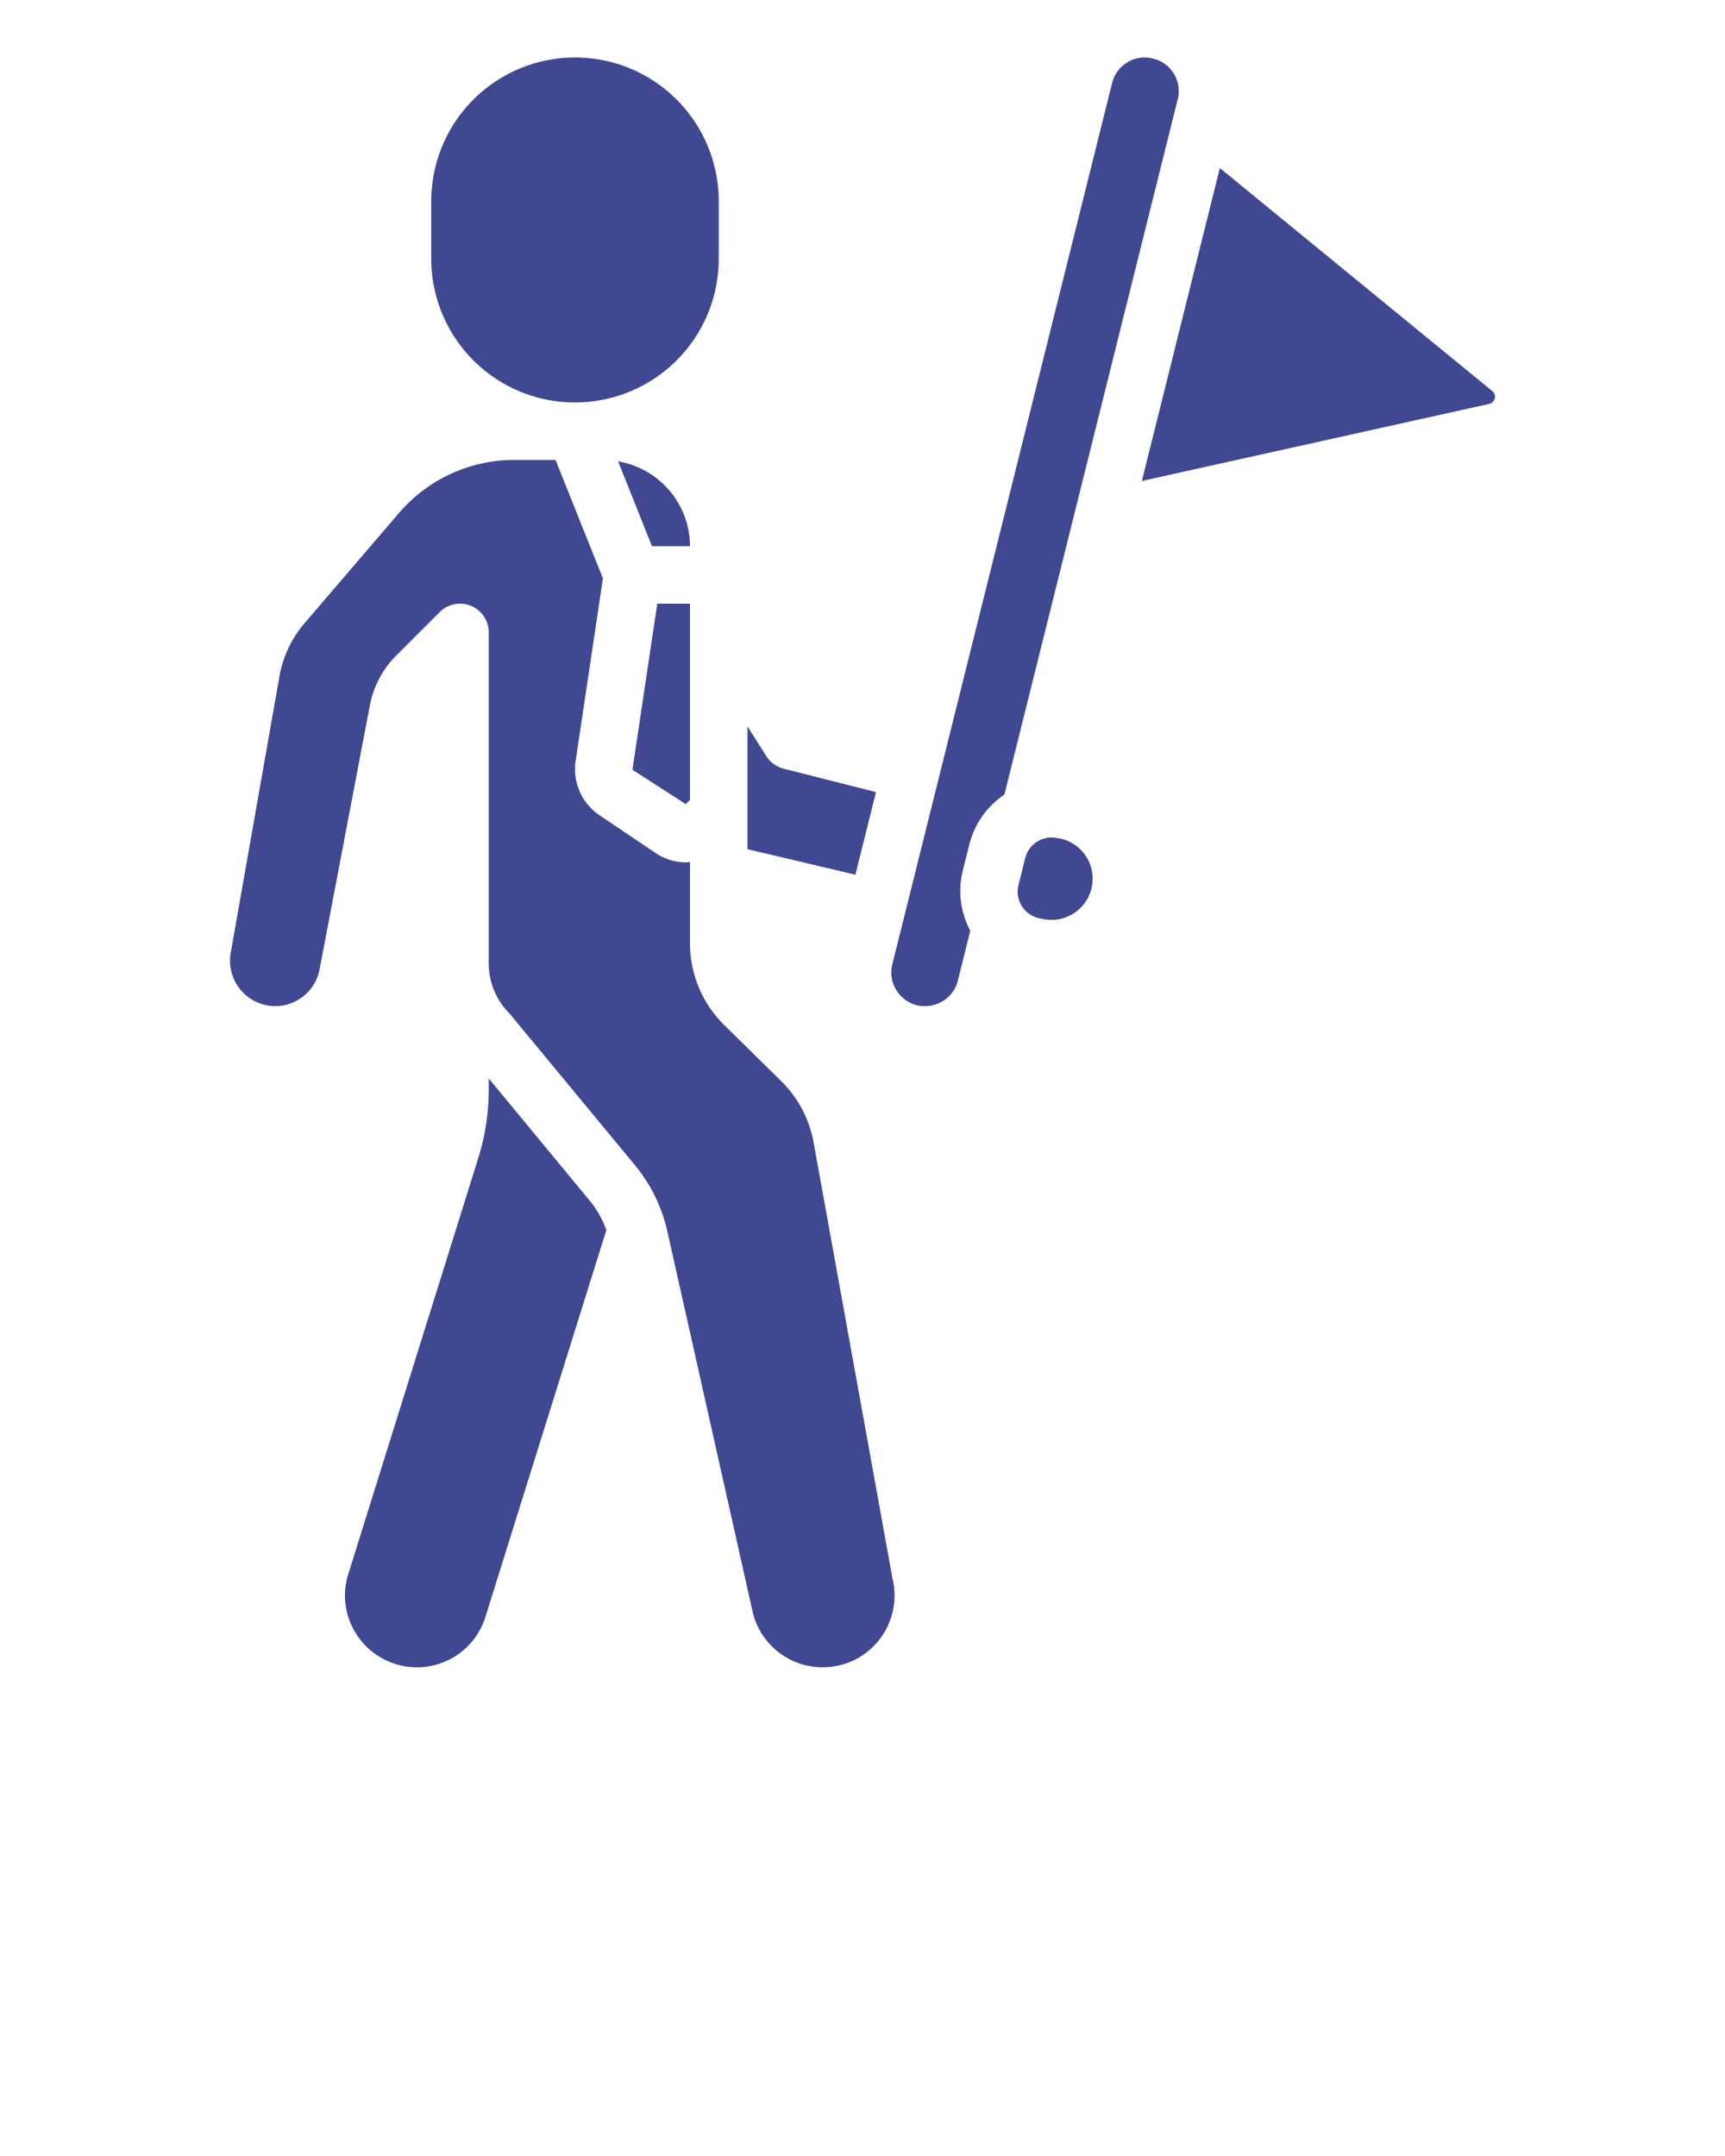
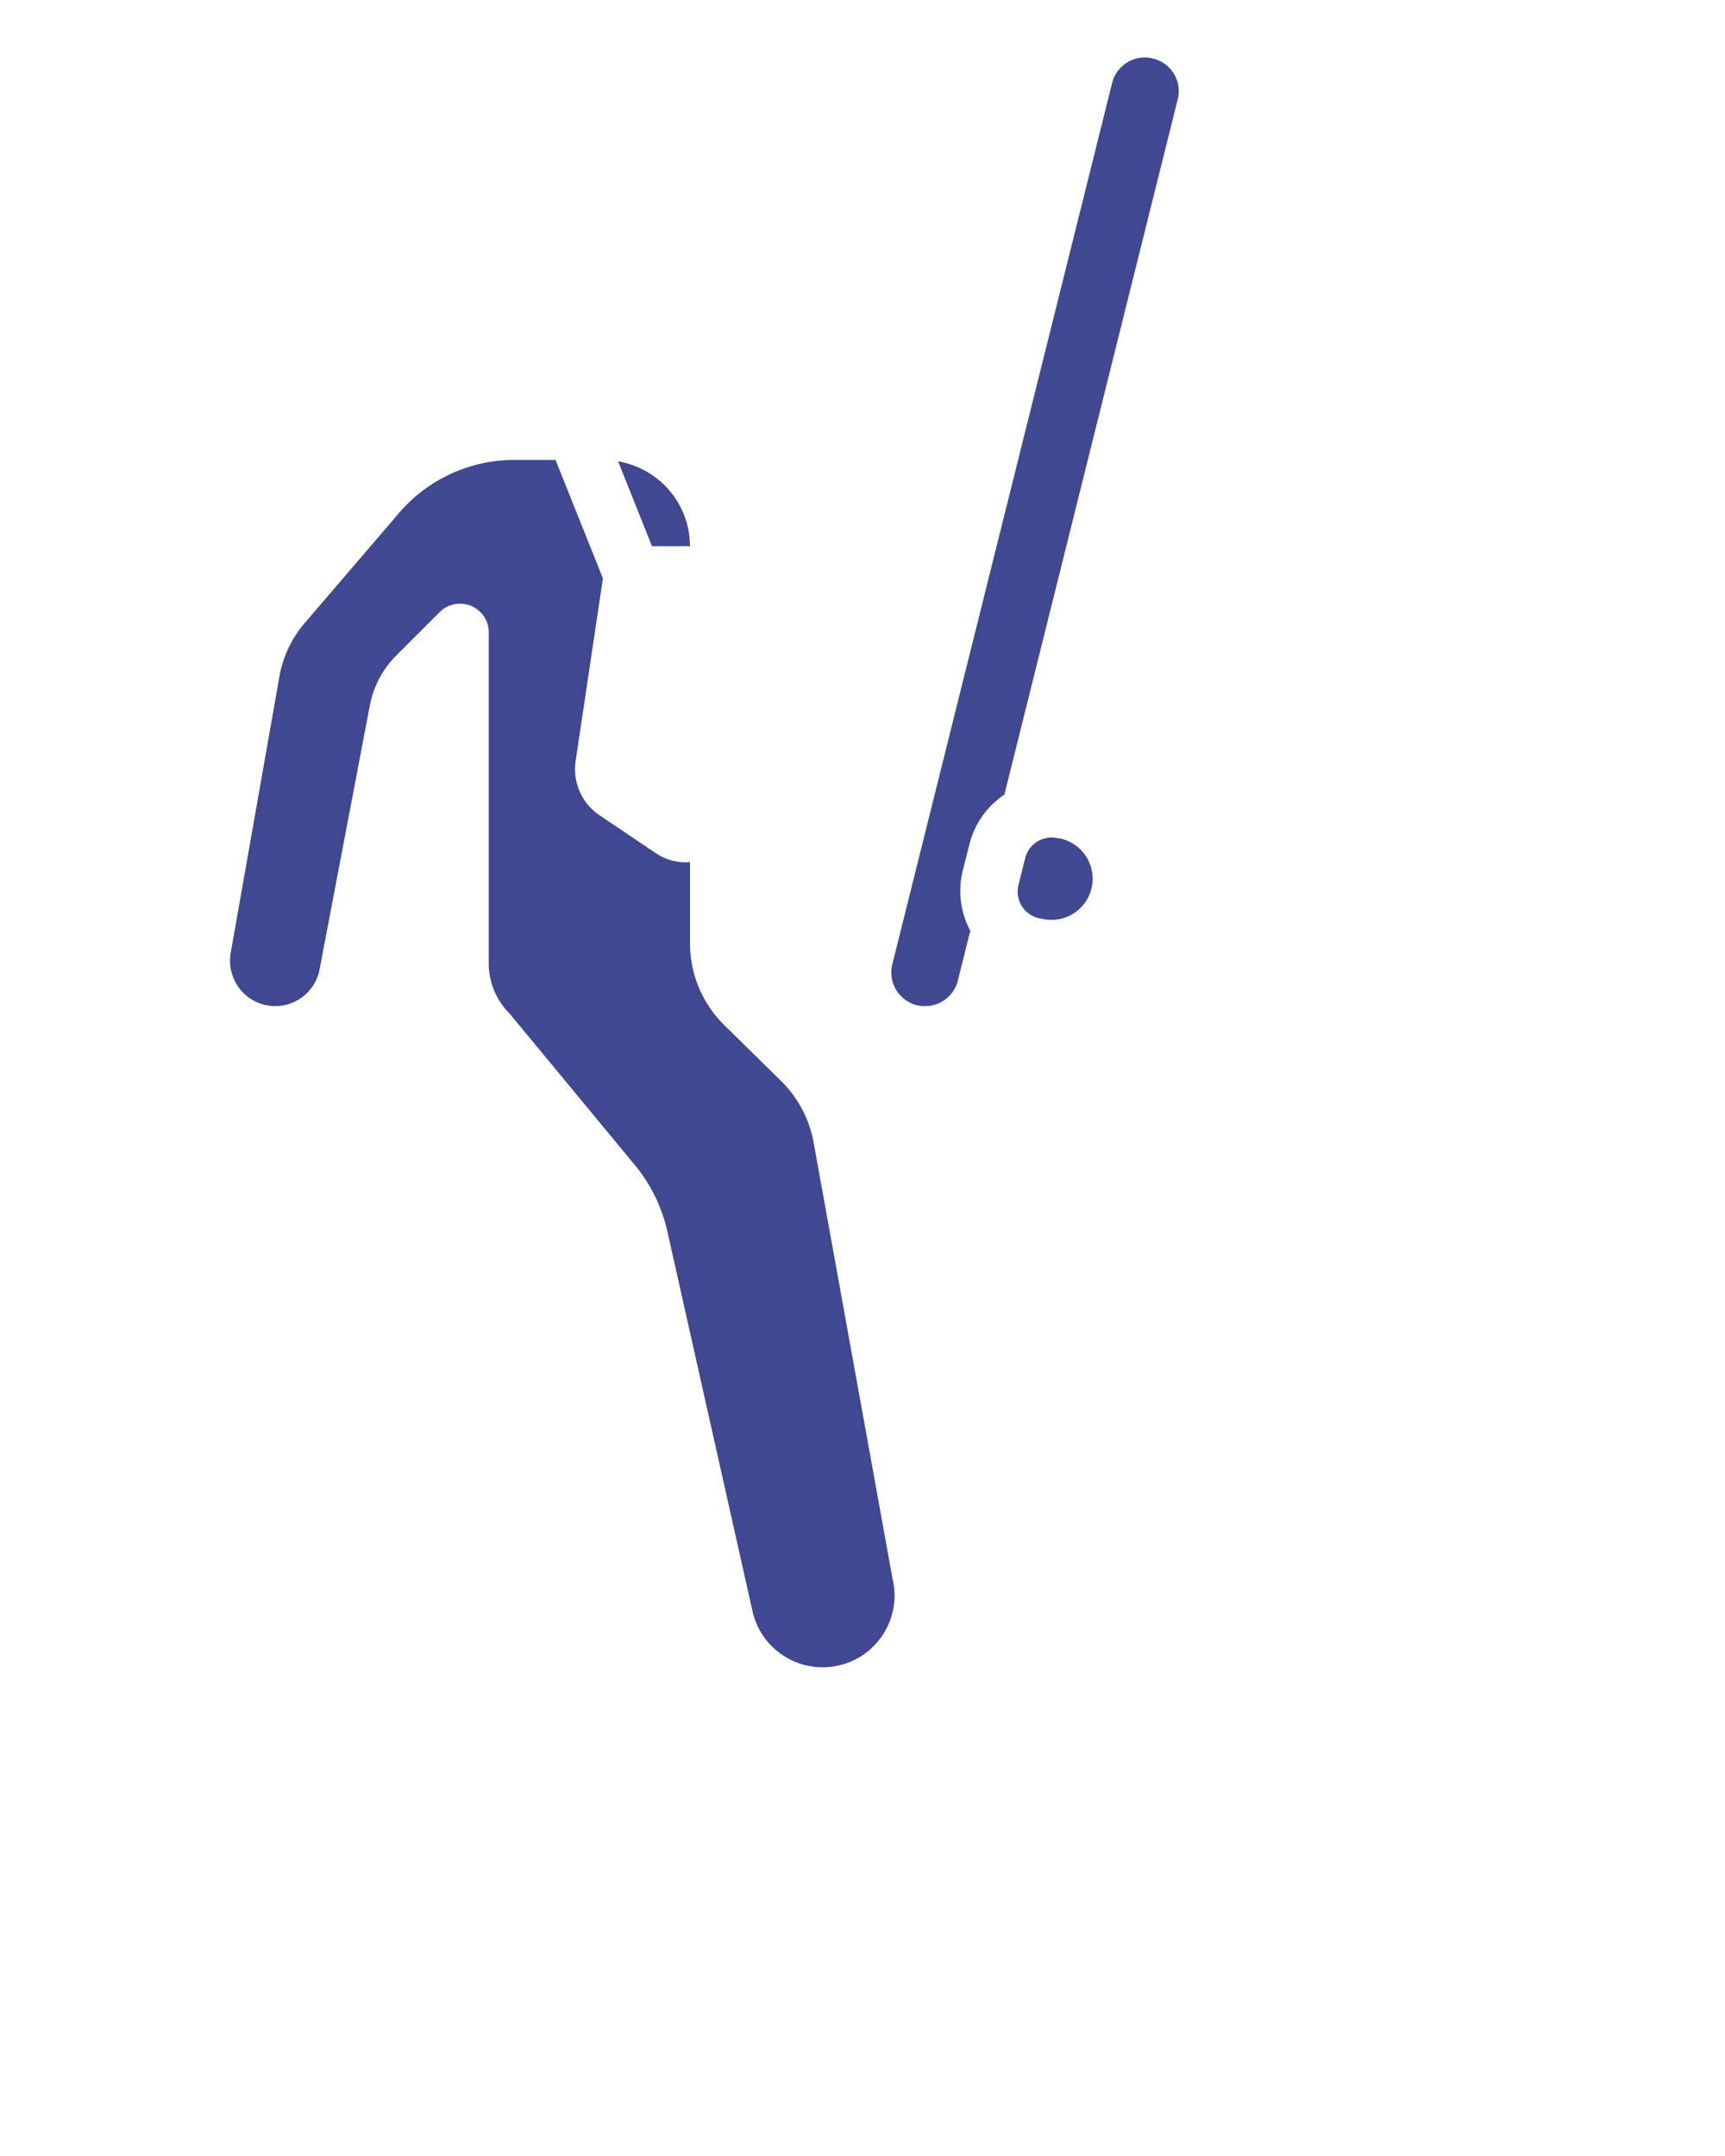
<svg xmlns="http://www.w3.org/2000/svg" viewBox="0 0 60 75" style="fill:#3f4891;" x="0px" y="0px">
  <path d="M35.425,30.788a.946.946,0,0,0,.77,1.164A1.668,1.668,0,0,0,36.57,32a1.432,1.432,0,0,0,.326-2.827l-.166-.026a.947.947,0,0,0-1.07.7Z" />
  <path d="M40.836,2.574a1.164,1.164,0,0,0-.725-.535,1.144,1.144,0,0,0-.891.126,1.157,1.157,0,0,0-.538.724L31.04,33.535a1.161,1.161,0,0,0,.127.893,1.189,1.189,0,0,0,.732.544,1.372,1.372,0,0,0,.282.028,1.176,1.176,0,0,0,1.139-.9l.429-1.723a2.938,2.938,0,0,1-.264-2.079l.236-.939h0a2.941,2.941,0,0,1,1.214-1.717L40.961,3.467A1.158,1.158,0,0,0,40.836,2.574Z" />
-   <path d="M42.43,5.846,39.717,16.731l12.066-2.677a.253.253,0,0,0,.209-.2A.241.241,0,0,0,51.9,13.6Z" />
-   <path d="M13.759,57.886A2.412,2.412,0,0,0,14.5,58a2.493,2.493,0,0,0,2.386-1.759l4.205-13.453a3.467,3.467,0,0,0-.544-.977L17,37.516V37.9a7.975,7.975,0,0,1-.36,2.37L12.114,54.758a2.466,2.466,0,0,0,.167,1.892A2.5,2.5,0,0,0,13.759,57.886Z" />
-   <path d="M26.655,26.305,26,25.27v4.271l3.753.887.716-2.873-3.215-.816A1,1,0,0,1,26.655,26.305Z" />
-   <polygon points="23.853 27.973 24 27.824 24 21 22.862 21 21.998 26.778 23.853 27.973" />
-   <path d="M15,9A5,5,0,0,0,25,9V7A5,5,0,0,0,15,7Z" />
  <path d="M21.5,16.05,22.677,19H24A3,3,0,0,0,21.5,16.05Z" />
  <path d="M9.732,23.459,8.026,33.142a1.581,1.581,0,0,0,1.238,1.827,1.572,1.572,0,0,0,1.849-1.234l1.761-9.248a3.341,3.341,0,0,1,.906-1.681l1.513-1.513A1,1,0,0,1,16,21a.987.987,0,0,1,.383.076A1,1,0,0,1,17,22V33.5h0v.01a2.468,2.468,0,0,0,.727,1.752l4.362,5.275a5.505,5.505,0,0,1,1.121,2.288L26.188,56.11a2.5,2.5,0,0,0,3.017,1.818,2.393,2.393,0,0,0,.7-.286A2.5,2.5,0,0,0,31.041,54.9L28.3,39.745A4,4,0,0,0,27.164,37.6l-1.985-1.953A3.984,3.984,0,0,1,24,32.806v-2.82c-.045,0-.09.013-.135.013a1.888,1.888,0,0,1-1.064-.326l-1.953-1.316a1.935,1.935,0,0,1-.829-1.864l.952-6.373L19.323,16H17.89a5.277,5.277,0,0,0-4.011,1.845L10.6,21.671A3.906,3.906,0,0,0,9.732,23.459Z" />
</svg>